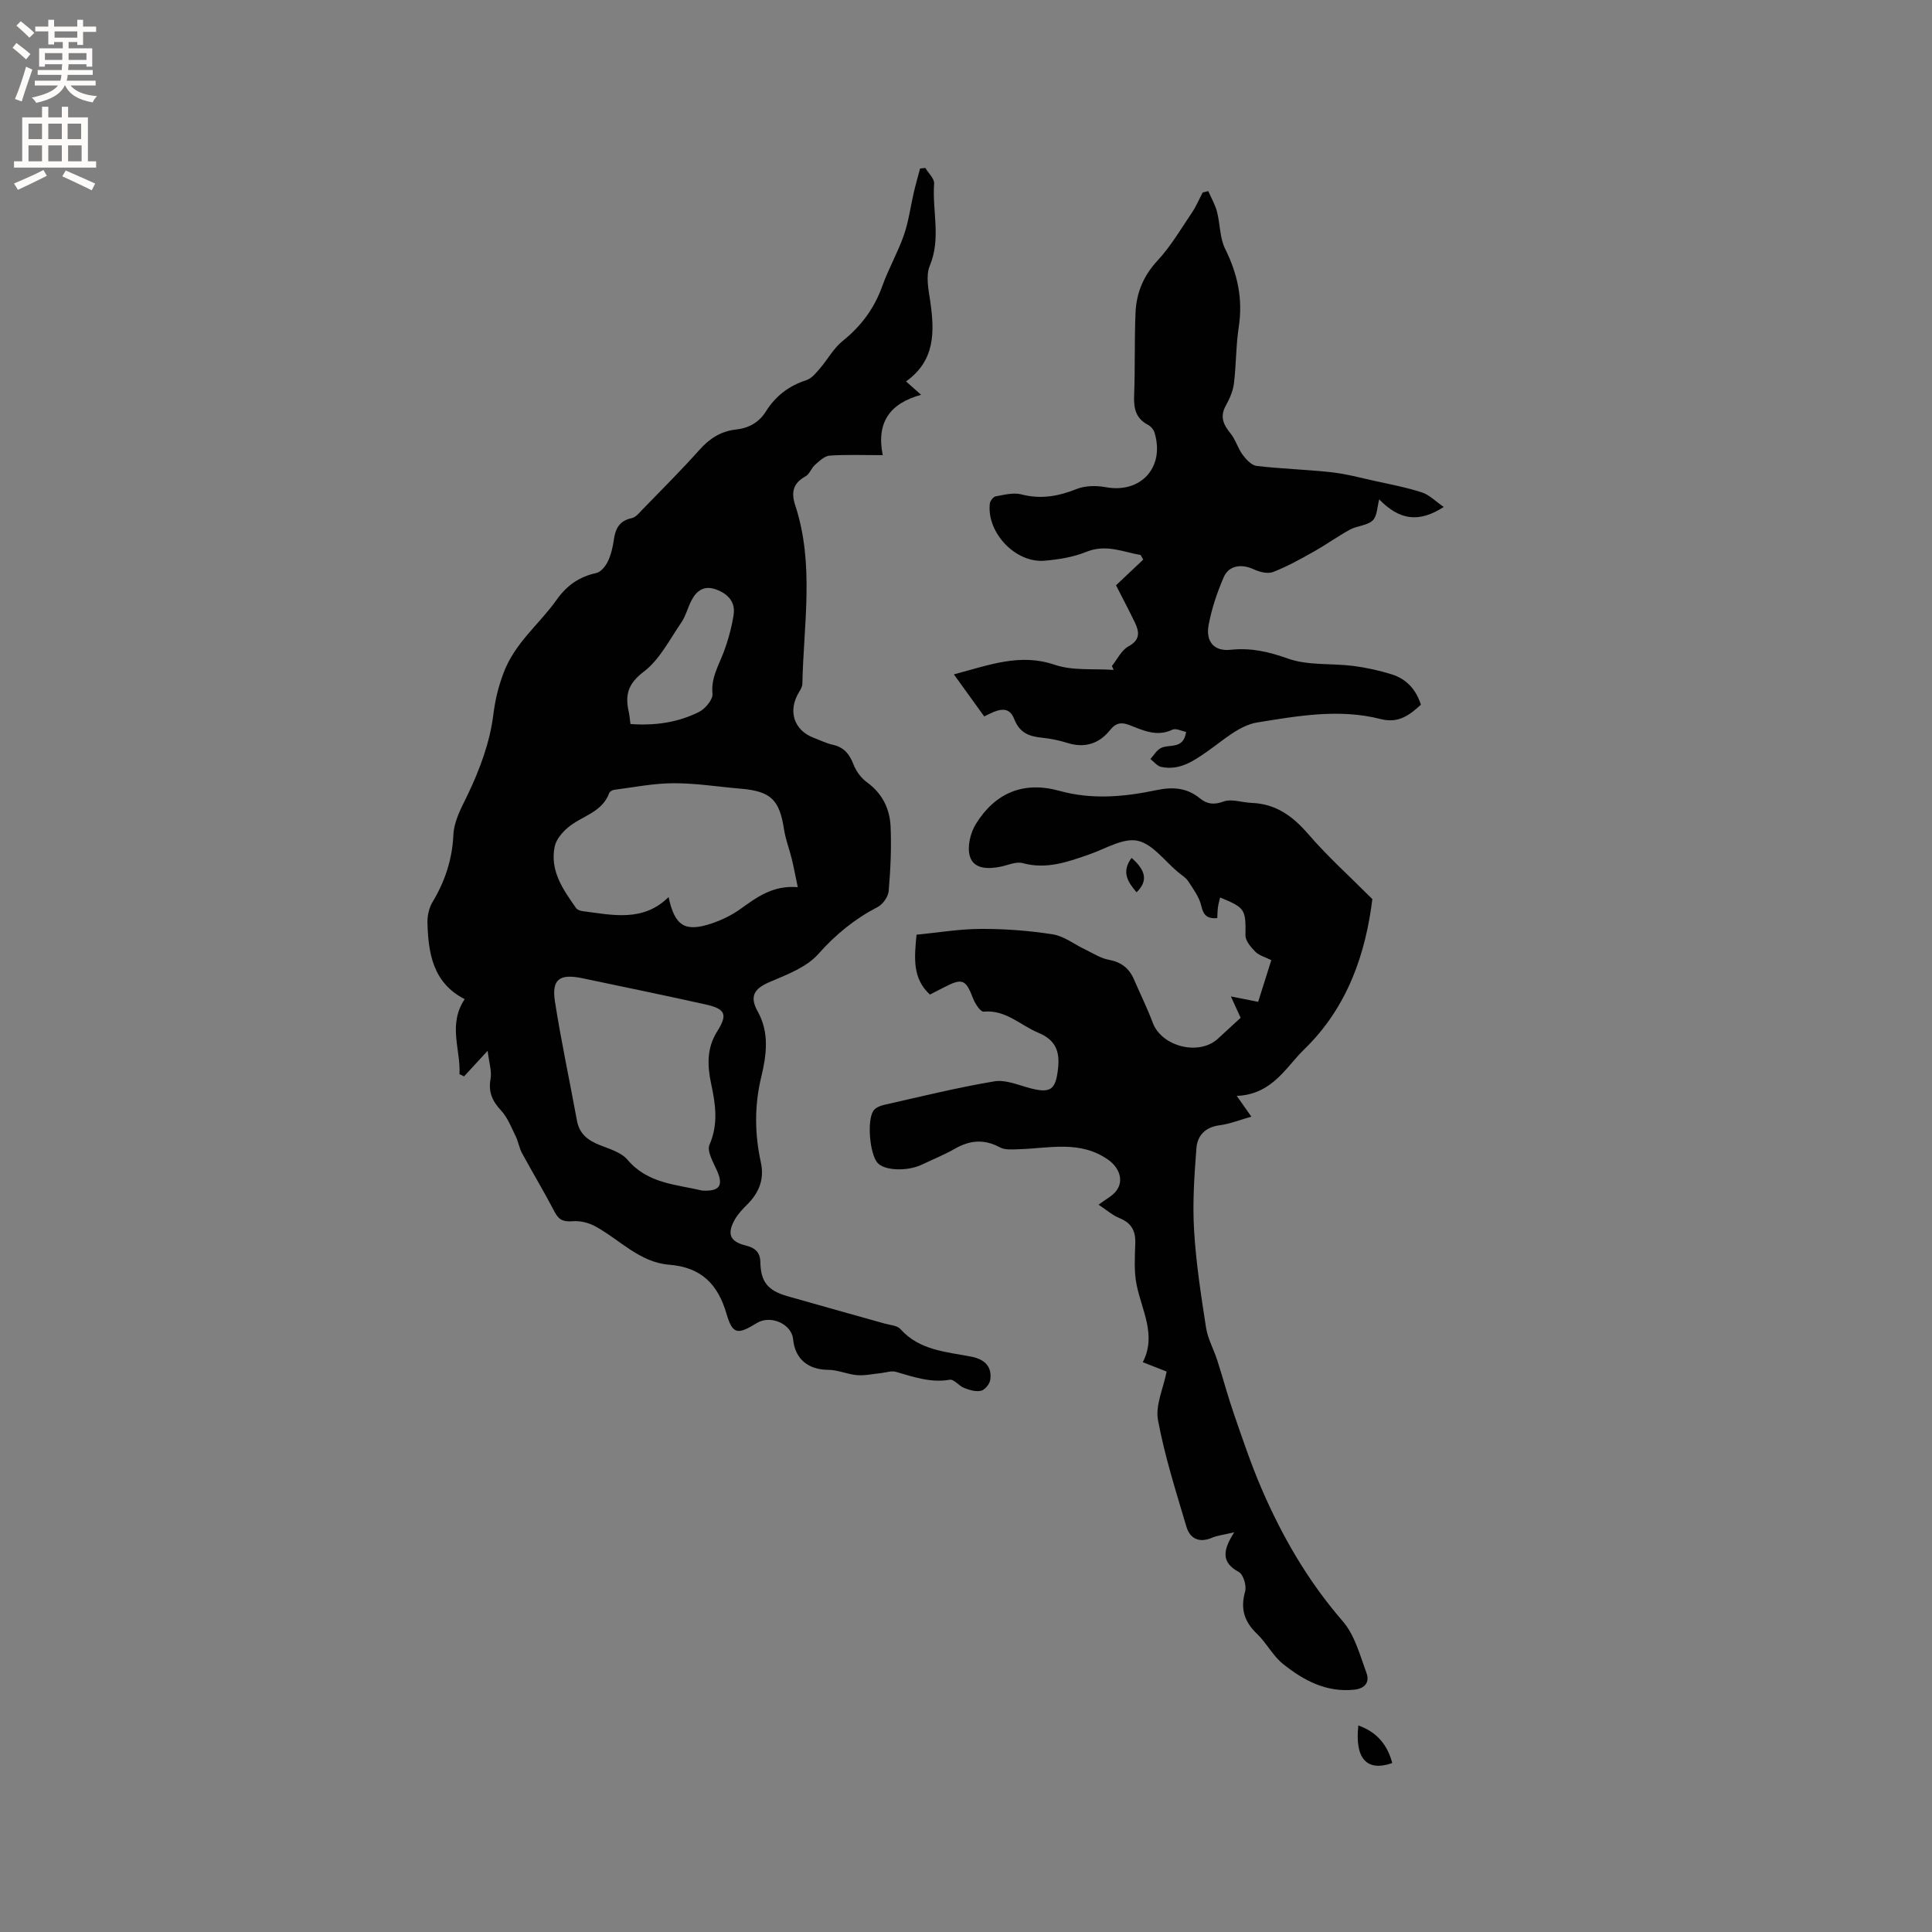
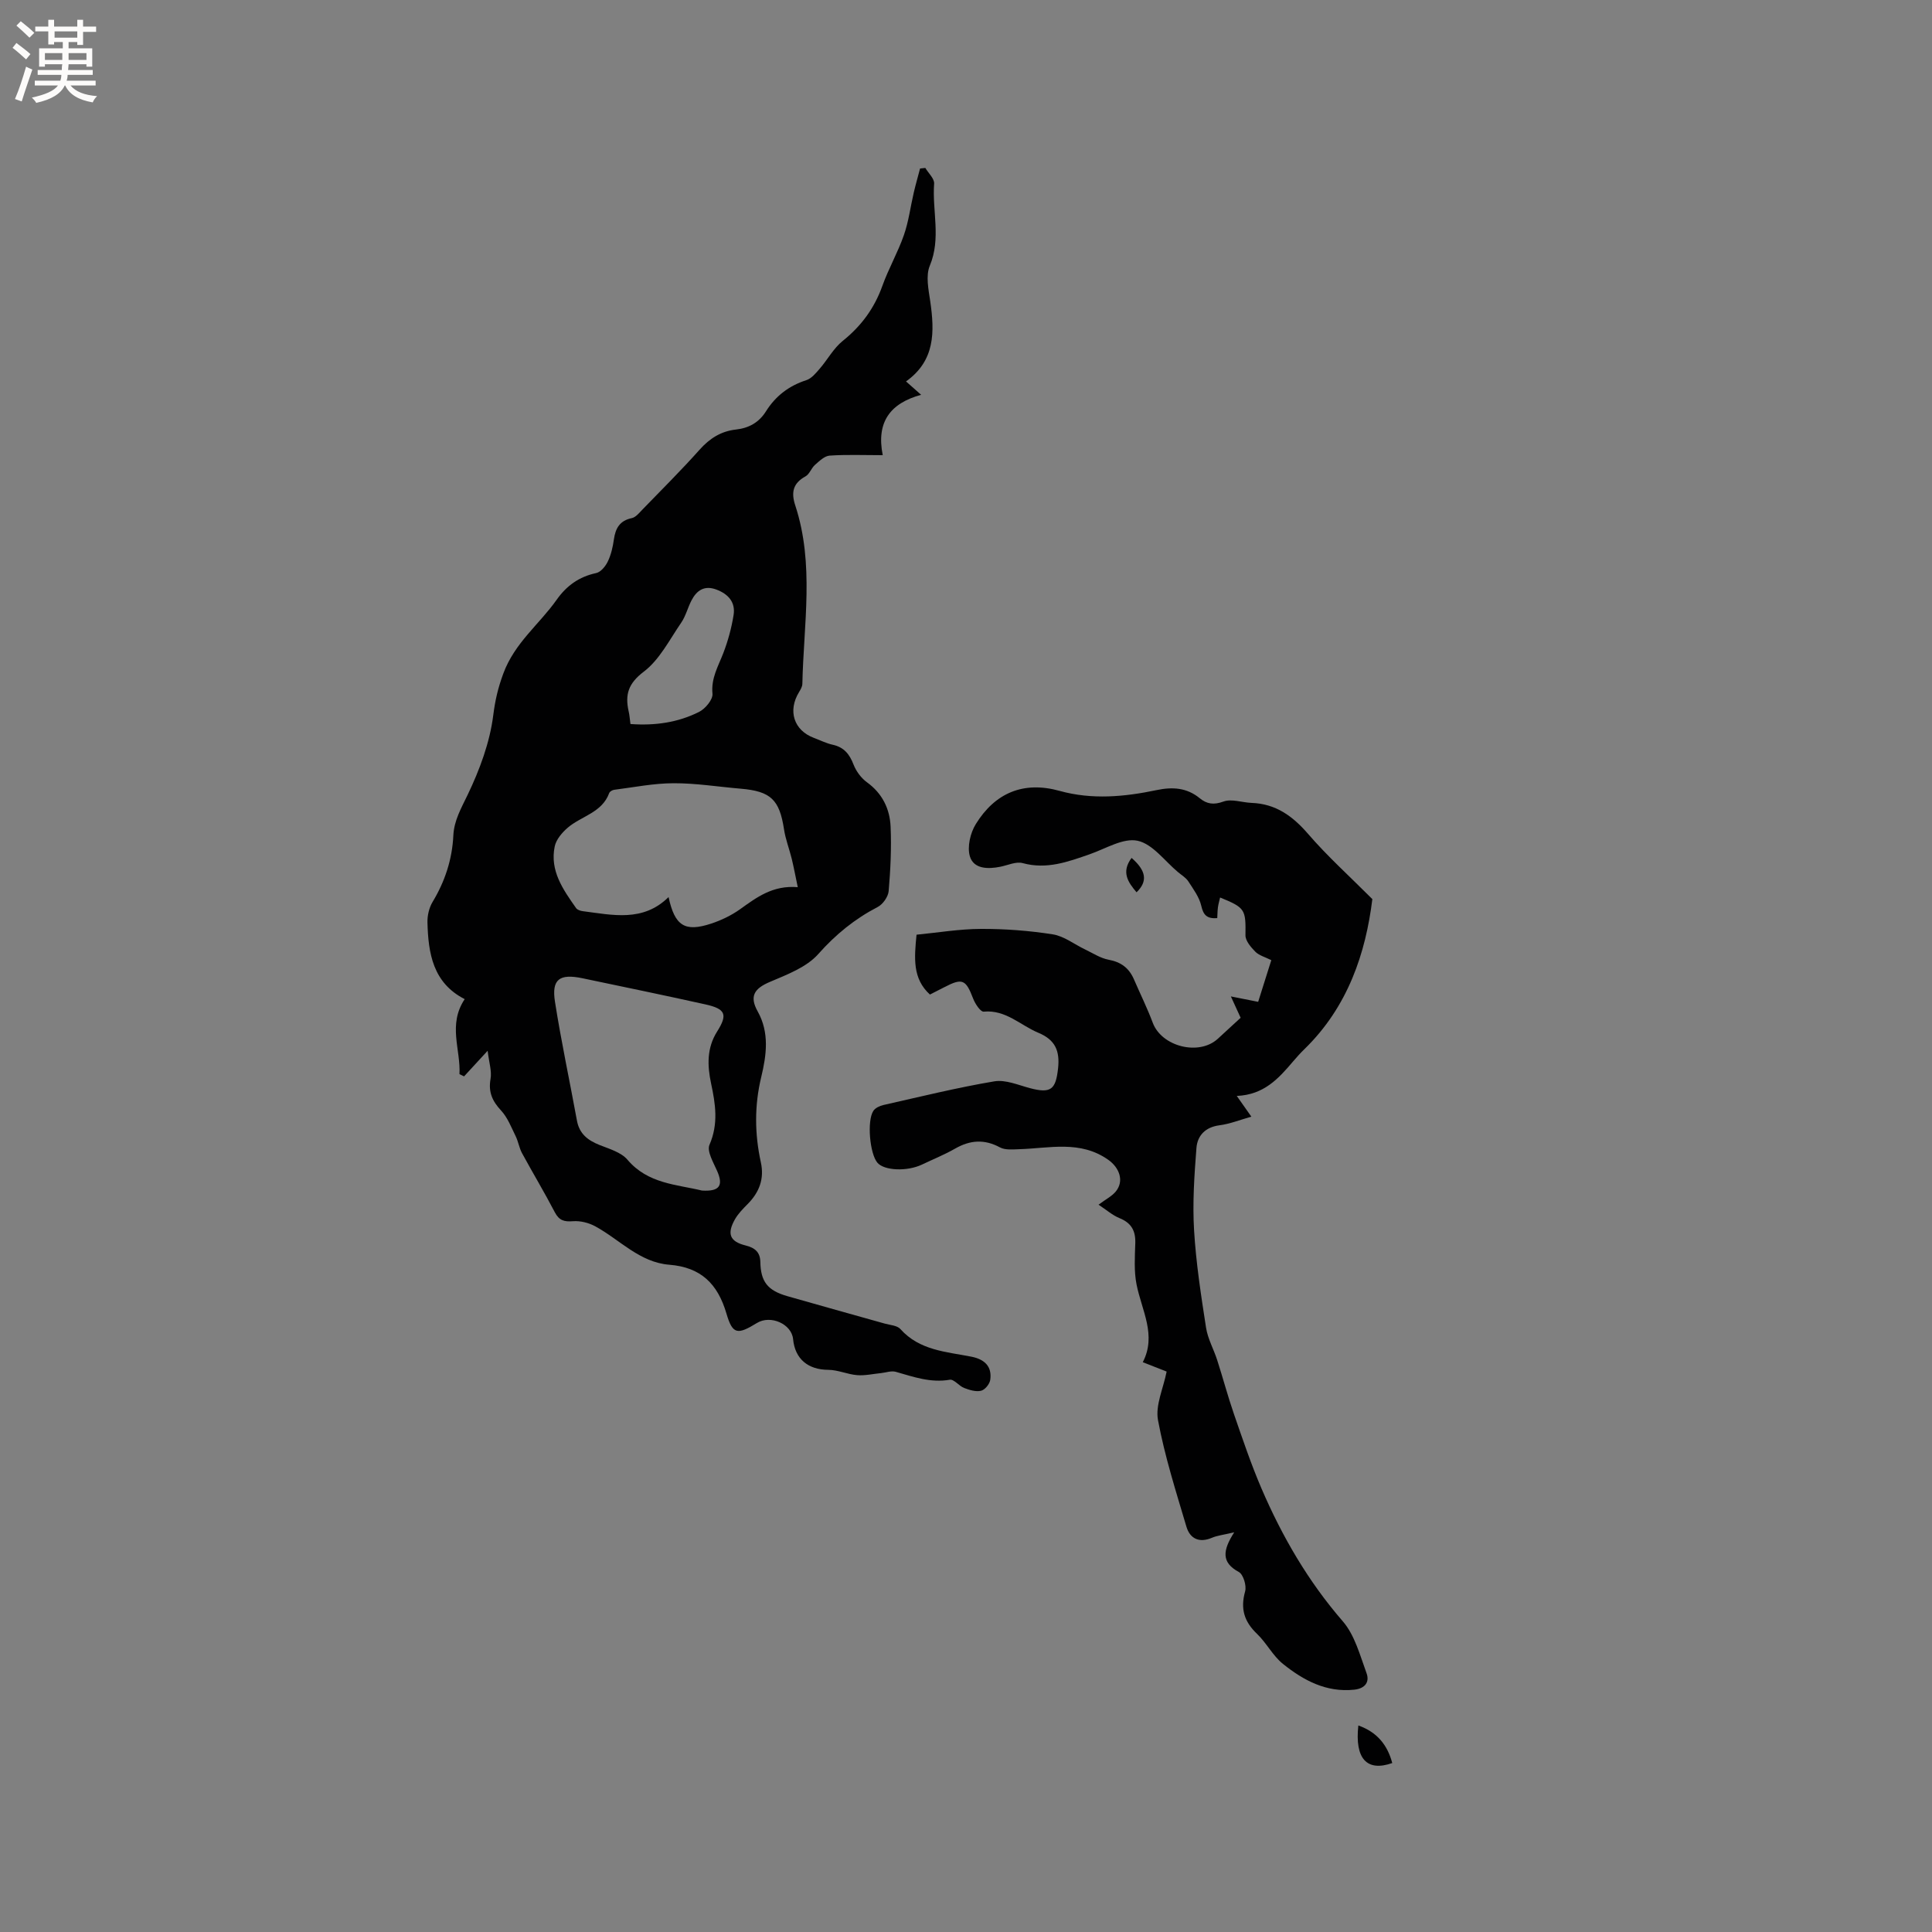
<svg xmlns="http://www.w3.org/2000/svg" enable-background="new 0 0 400 400" viewBox="0 0 400 400">
  <rect x="0" y="0" width="400" height="400" fill="#808080" stroke="none" />
  <g fill="#010102">
    <path d="m100.96 217.55c-2.18 2.37-3.53 3.83-4.88 5.3-.32-.15-.64-.31-.95-.46.27-5.09-2.45-10.24 1.08-15.53-6.58-3.36-7.55-9.49-7.71-15.91-.03-1.41.34-3.01 1.06-4.21 2.57-4.27 4.06-8.8 4.3-13.77.15-3.12 1.64-5.65 2.97-8.43 2.48-5.17 4.58-10.81 5.29-16.44.4-3.15.98-5.65 2.09-8.66 2.35-6.36 7.44-10.17 11.05-15.28 2.03-2.88 4.63-4.76 8.16-5.51.96-.2 1.95-1.41 2.42-2.4.68-1.41 1.04-3.01 1.26-4.57.33-2.3 1.2-3.89 3.71-4.41.81-.17 1.52-1.07 2.17-1.74 3.98-4.11 8.05-8.15 11.86-12.42 2.09-2.35 4.46-3.84 7.53-4.18 2.69-.3 4.77-1.46 6.23-3.79 1.98-3.15 4.74-5.27 8.34-6.43 1.07-.34 1.96-1.44 2.76-2.36 1.64-1.89 2.87-4.24 4.78-5.77 3.84-3.08 6.54-6.75 8.2-11.38 1.28-3.58 3.21-6.93 4.46-10.52.99-2.83 1.36-5.88 2.05-8.82.39-1.67.86-3.31 1.3-4.97.36-.04.73-.08 1.09-.12.64 1.09 1.9 2.22 1.82 3.26-.42 5.63 1.47 11.31-.89 16.97-.88 2.1-.27 4.95.09 7.4.91 6.3 1.03 12.27-5.02 16.57.95.84 1.8 1.59 3.13 2.77-6.35 1.73-9.33 5.59-7.95 12.5-4.06 0-7.54-.15-10.99.09-1.06.07-2.14 1.13-3.04 1.92-.76.67-1.12 1.91-1.95 2.37-2.62 1.44-3.02 3.33-2.12 6.05 3.98 12.14 1.72 24.57 1.46 36.9-.01.58-.36 1.19-.68 1.71-2.39 3.89-1.08 7.95 3.09 9.5 1.29.48 2.54 1.12 3.87 1.41 2.33.51 3.48 1.94 4.31 4.09.54 1.39 1.58 2.81 2.78 3.68 3.2 2.32 4.74 5.51 4.9 9.21.19 4.43-.02 8.89-.4 13.31-.1 1.18-1.2 2.75-2.27 3.3-4.75 2.47-8.69 5.67-12.3 9.74-2.44 2.75-6.48 4.26-10.04 5.78-3.2 1.36-4.28 2.95-2.5 6.12 2.45 4.39 1.82 9.03.72 13.59-1.42 5.89-1.36 11.75-.08 17.61.76 3.45-.32 6.23-2.72 8.66-.96.97-1.96 1.98-2.63 3.15-1.71 3.01-1.08 4.62 2.2 5.43 1.94.48 3.01 1.4 3.05 3.41.08 4.06 1.47 5.9 5.57 7.08 6.71 1.93 13.45 3.78 20.17 5.68 1.12.32 2.58.38 3.25 1.13 3.97 4.45 9.49 4.7 14.72 5.73 2.66.53 4.29 1.97 3.89 4.79-.12.87-1.1 2.07-1.9 2.26-1.06.26-2.39-.15-3.49-.57-1.08-.41-2.12-1.86-2.99-1.71-3.97.69-7.52-.6-11.18-1.64-.93-.26-2.04.16-3.08.27-1.64.16-3.3.55-4.91.42-2.01-.16-3.98-1.09-5.97-1.1-4.17-.02-6.9-2.21-7.3-6.36-.3-3.13-4.65-5.07-7.48-3.34-4.03 2.47-5.04 2.42-6.32-1.96-1.81-6.16-5.29-9.58-11.83-10.1-6.14-.48-10.26-5.19-15.32-7.95-1.36-.74-3.11-1.18-4.63-1.06-1.83.14-2.86-.15-3.76-1.87-2.15-4.13-4.56-8.13-6.78-12.22-.59-1.09-.77-2.4-1.32-3.52-.9-1.83-1.67-3.86-3.02-5.31-1.81-1.95-2.66-3.82-2.18-6.53.29-1.59-.3-3.34-.6-5.84zm64.21-33.87c-.48-2.29-.82-4.1-1.25-5.88-.5-2.04-1.29-4.04-1.6-6.11-.94-6.12-2.73-7.87-8.96-8.4-4.64-.39-9.28-1.15-13.92-1.13-4.1.01-8.2.84-12.29 1.36-.37.05-.9.36-1.02.67-1.48 4.07-5.74 4.75-8.57 7.16-1.18 1.01-2.41 2.45-2.71 3.89-1.05 5.03 1.73 8.94 4.43 12.78.26.36.9.57 1.39.63 6.17.79 12.46 2.3 17.75-2.92 1.29 5.98 3.37 7.29 8.83 5.49 2.08-.69 4.15-1.68 5.94-2.95 3.46-2.47 6.79-5.03 11.98-4.59zm-19.84 62.81c3.67.23 4.46-1.04 3.15-4.04-.77-1.76-2.17-4.1-1.59-5.43 1.88-4.33 1.25-8.42.33-12.71-.78-3.67-.91-7.32 1.25-10.74 2.23-3.53 1.76-4.69-2.42-5.62-8.46-1.88-16.96-3.63-25.44-5.41-4.77-1-6.44.2-5.71 4.85 1.29 8.24 3.05 16.41 4.55 24.62.5 2.74 2.25 4.08 4.68 5.05 2.04.81 4.48 1.51 5.79 3.06 4.23 4.99 10.19 5.1 15.41 6.37zm-14.8-96.59c5.04.37 9.82-.3 14.21-2.51 1.29-.65 2.89-2.57 2.77-3.76-.31-3.22 1.18-5.66 2.23-8.38.98-2.54 1.71-5.22 2.14-7.91.43-2.65-1.1-4.36-3.57-5.28-2.49-.93-4.08.18-5.16 2.28-.77 1.5-1.18 3.22-2.12 4.59-2.42 3.52-4.47 7.65-7.74 10.13-3.23 2.45-3.9 4.75-3.14 8.19.19.8.24 1.63.38 2.65z" />
    <path d="m255.53 317.25c-2.25.53-3.51.66-4.61 1.13-2.64 1.12-4.54.19-5.28-2.28-2.17-7.31-4.5-14.61-5.89-22.08-.57-3.07 1.1-6.56 1.79-10.05-1.48-.58-2.93-1.15-4.94-1.94 2.91-5.6-.22-10.71-1.29-16.1-.55-2.76-.35-5.7-.26-8.55.08-2.55-.81-4.18-3.25-5.17-1.48-.6-2.75-1.74-4.36-2.79 1.5-1.12 2.74-1.74 3.55-2.71 1.81-2.17.78-4.95-1.53-6.58-5.82-4.11-12.18-2.39-18.42-2.2-1.34.04-2.91.21-4-.37-3.24-1.75-6.19-1.53-9.3.25-2.2 1.26-4.57 2.21-6.87 3.31-3.08 1.46-7.83 1.26-9.22-.4-1.57-1.87-2.19-8.66-.83-10.73.4-.61 1.33-1.04 2.09-1.21 7.63-1.72 15.24-3.6 22.95-4.9 2.32-.39 4.94.76 7.38 1.41 4.35 1.15 5.34.28 5.82-4.08.4-3.65-.59-5.93-4.07-7.38-3.73-1.55-6.74-4.81-11.33-4.38-.66.06-1.77-1.63-2.18-2.7-1.52-3.97-2.22-4.31-5.97-2.36-.94.49-1.88.96-2.98 1.52-3.62-3.31-3.25-7.51-2.77-12.39 4.41-.43 8.89-1.19 13.36-1.2 4.96-.02 9.97.36 14.86 1.13 2.33.37 4.44 2.06 6.67 3.12 1.6.76 3.17 1.81 4.87 2.13 2.57.47 4.23 1.72 5.24 4.04 1.3 3.01 2.76 5.95 3.91 9.02 1.84 4.92 9.54 6.89 13.45 3.32 1.56-1.42 3.11-2.86 4.74-4.36-.56-1.22-1.07-2.34-2.02-4.42 2.18.43 3.7.74 5.65 1.12.82-2.61 1.75-5.57 2.72-8.63-1.3-.65-2.53-.97-3.3-1.74-.92-.93-2.06-2.26-2.05-3.4.07-5.35-.02-5.7-5.25-7.83-.16.7-.36 1.36-.45 2.04-.1.72-.09 1.44-.14 2.23-2.07.15-2.87-.57-3.31-2.55-.41-1.8-1.64-3.45-2.68-5.06-.5-.77-1.39-1.29-2.12-1.9-2.76-2.3-5.26-5.84-8.38-6.51-2.97-.64-6.61 1.64-9.91 2.79-4.51 1.57-8.91 3.2-13.88 1.84-1.37-.38-3.08.44-4.63.75-2.56.52-5.5.48-6.3-2.13-.6-1.96.08-4.87 1.23-6.72 3.98-6.43 9.84-8.94 17.33-6.86 6.72 1.87 13.43 1.24 20.1-.16 3.29-.69 6.25-.51 8.93 1.69 1.47 1.2 2.88 1.42 4.91.68 1.67-.61 3.84.2 5.8.28 5.02.18 8.52 2.72 11.74 6.45 3.97 4.6 8.52 8.7 13.28 13.47-1.37 11.12-5.03 22.28-14.06 31.06-.83.81-1.62 1.68-2.37 2.57-2.98 3.51-6.02 6.89-11.64 7.12 1.17 1.67 2.04 2.9 3.02 4.29-2.34.66-4.44 1.51-6.61 1.79-2.93.38-4.56 2.14-4.76 4.7-.44 5.66-.83 11.38-.49 17.03.4 6.75 1.44 13.48 2.48 20.18.36 2.3 1.59 4.46 2.31 6.71 1.19 3.7 2.19 7.47 3.46 11.15 1.79 5.17 3.54 10.38 5.7 15.41 4.28 9.95 9.65 19.22 16.83 27.5 2.49 2.87 3.57 7.05 4.93 10.76.66 1.81-.28 3.17-2.55 3.41-5.8.61-10.51-1.93-14.75-5.33-2.11-1.69-3.41-4.35-5.39-6.24-2.65-2.53-3.46-5.2-2.45-8.78.33-1.17-.37-3.51-1.31-4.02-3.64-1.97-3.36-4.44-.95-8.21z" />
-     <path d="m250.16 39.57c.62 1.42 1.42 2.79 1.81 4.27.66 2.54.55 5.4 1.68 7.67 2.58 5.19 3.71 10.42 2.82 16.19-.59 3.86-.52 7.83-1 11.72-.2 1.58-.91 3.16-1.69 4.58-1.25 2.27-.5 3.91.98 5.73 1.07 1.31 1.53 3.1 2.54 4.46.72.97 1.84 2.16 2.9 2.28 5.15.6 10.35.74 15.5 1.31 3.02.34 5.99 1.14 8.97 1.8 3.27.72 6.57 1.34 9.75 2.38 1.53.5 2.79 1.83 4.49 3-5.19 3.36-9.21 2.7-13.36-1.57-.42 1.52-.4 3.45-1.35 4.36-1.12 1.07-3.17 1.08-4.64 1.87-2.59 1.4-4.99 3.15-7.56 4.59-2.74 1.54-5.51 3.09-8.43 4.22-1.12.43-2.82-.01-4.02-.57-2.51-1.16-5.13-.83-6.21 1.68-1.36 3.16-2.49 6.51-3.11 9.88-.63 3.42 1.14 5.47 4.53 5.11 4.23-.45 7.88.39 11.89 1.82 4.15 1.48 9 .95 13.51 1.52 2.71.35 5.42.94 8.02 1.76 2.98.95 4.99 3.08 6 6.27-2.36 2.16-4.62 3.92-8.34 2.97-8.52-2.19-17.15-.65-25.55.71-3.67.59-7.03 3.69-10.3 5.97-2.94 2.06-5.8 4.02-9.58 3.23-.82-.17-1.49-1.07-2.23-1.63.69-.76 1.25-1.77 2.11-2.24 1.74-.96 4.75.39 5.28-3.38-.96-.18-2.12-.8-2.83-.46-3.21 1.53-6 .18-8.84-.93-1.66-.65-2.83-.55-4.07 1.01-2.24 2.8-5.2 3.8-8.79 2.68-1.71-.53-3.5-.91-5.28-1.09-2.68-.27-4.66-.98-5.79-3.9-1.2-3.09-3.73-1.74-6.2-.51-2.02-2.8-4-5.55-6.28-8.71 7.42-1.96 13.7-4.42 20.86-1.99 3.76 1.28 8.12.77 12.21 1.07-.12-.27-.24-.55-.35-.82 1.11-1.38 1.96-3.24 3.39-4.03 2.5-1.36 2.32-2.99 1.36-4.98-1.28-2.65-2.66-5.25-3.9-7.69 2-1.89 3.81-3.6 5.63-5.32-.18-.32-.35-.63-.53-.95-3.7-.65-7.19-2.31-11.26-.65-2.69 1.09-5.73 1.58-8.65 1.83-6.02.51-11.99-5.83-11.32-11.82.06-.56.71-1.41 1.21-1.5 1.74-.32 3.66-.84 5.28-.42 4.03 1.05 7.65.42 11.44-1.09 1.79-.72 4.1-.76 6.04-.4 7.28 1.36 12.3-4.08 10.14-11.27-.19-.63-.77-1.33-1.36-1.63-2.54-1.33-2.98-3.42-2.87-6.07.22-5.72.04-11.45.29-17.17.18-4.08 1.64-7.64 4.57-10.79 2.75-2.96 4.84-6.55 7.12-9.93.88-1.3 1.49-2.77 2.22-4.16.36-.09.75-.18 1.15-.27z" />
    <path d="m281.23 357.24c3.84 1.36 6.02 3.99 7.02 7.78-5.26 1.85-7.78-.9-7.02-7.78z" />
    <path d="m234.28 177.62c3.07 2.68 3.36 4.87 1.03 7.12-1.76-2.08-3.22-4.17-1.03-7.12z" />
  </g>
  <path d="m2.6 9.9.8-1c.9.7 1.9 1.4 2.9 2.3l-.9 1.1c-1.1-1-2-1.8-2.8-2.4zm.5 10.6c.9-2.1 1.6-4.3 2.3-6.7.4.2.8.4 1.3.6-.7 2.1-1.5 4.3-2.2 6.6zm.3-15.2.9-.9c1 .8 2 1.6 2.8 2.4l-1 1c-.9-.9-1.8-1.7-2.7-2.5zm12.6-1.2h1.2v1.4h2.7v1.1h-2.7v2.7h-1.2v-.6h-1.8v1.3h4.9v3.8h-1.2v-.5h-3.7c0 .4-.1.9-.1 1.2h5.1v1h-5.2c0 .5-.1.9-.2 1.2h6v1h-5.2c1.1 1.3 2.9 2 5.5 2.2-.4.4-.7.8-.9 1.3-2.9-.5-4.8-1.6-5.7-3.5h-.1c-.8 1.7-2.7 2.9-5.9 3.6-.2-.4-.6-.8-.9-1.1 2.8-.6 4.6-1.4 5.4-2.5h-4.8v-1h5.3c.1-.3.2-.7.2-1.2h-4.9v-1h5c0-.4 0-.8.1-1.2h-3.6v.5h-1.2v-3.8h4.9v-1.3h-1.8v.5h-1.2v-2.7h-2.7v-1h2.7v-1.4h1.2v1.4h4.8zm-6.7 8.3h3.6c0-.4 0-.9 0-1.4h-3.6zm1.9-4.6h4.8v-1.3h-4.7v1.3zm6.7 3.2h-3.7v1.4h3.7z" fill="#fcfbfa" />
-   <path d="m8.7 22.1h1.3v2.2h2.8v-2.2h1.3v2.2h4.1v9.1h1.7v1.3h-17v-1.3h1.7v-9.1h4.1zm.3 13.1.7 1.2c-1.8.9-3.8 1.9-6 2.9-.2-.4-.5-.8-.8-1.3 2.3-1 4.4-1.9 6.1-2.8zm-3.1-6.4h2.8v-3.2h-2.8zm0 4.6h2.8v-3.3h-2.8zm4.1-4.6h2.8v-3.2h-2.8zm0 4.6h2.8v-3.3h-2.8zm3.6 1.9c2.1.9 4.1 1.8 6.1 2.7l-.7 1.4c-2.2-1.1-4.2-2-6.1-2.9zm3.2-9.7h-2.8v3.2h2.8zm-2.7 7.8h2.8v-3.3h-2.8z" fill="#fcfbfa" />
</svg>